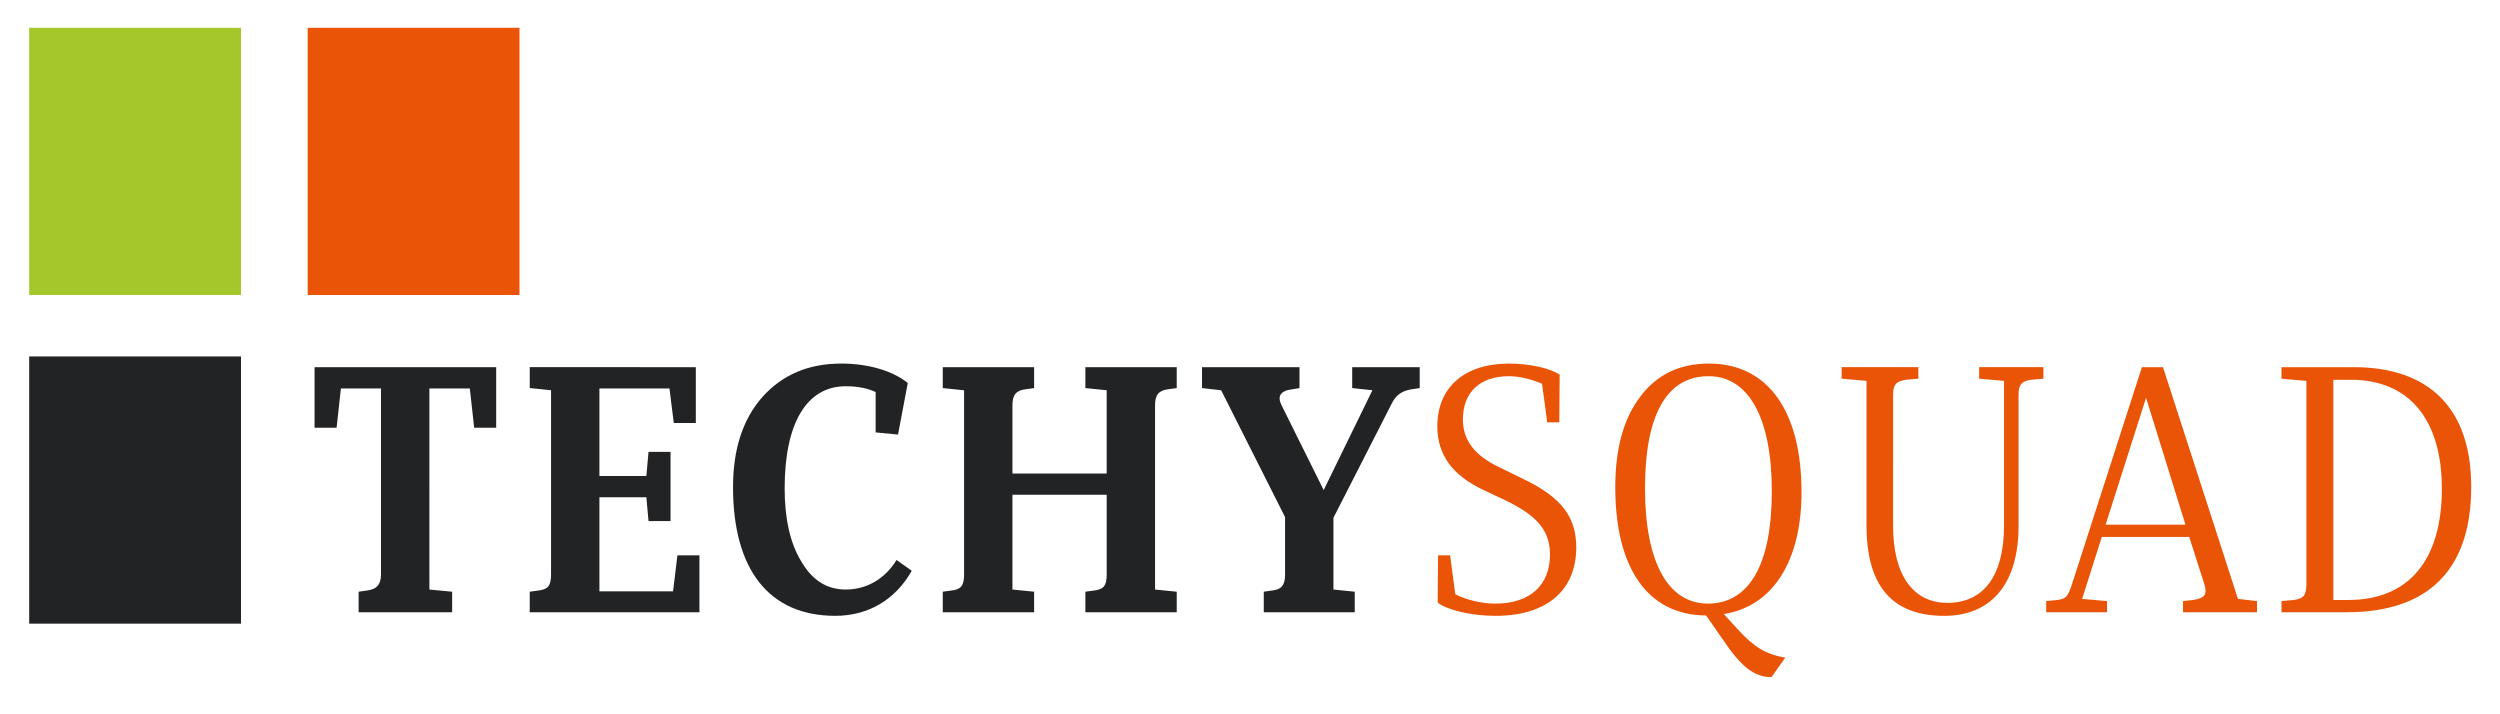
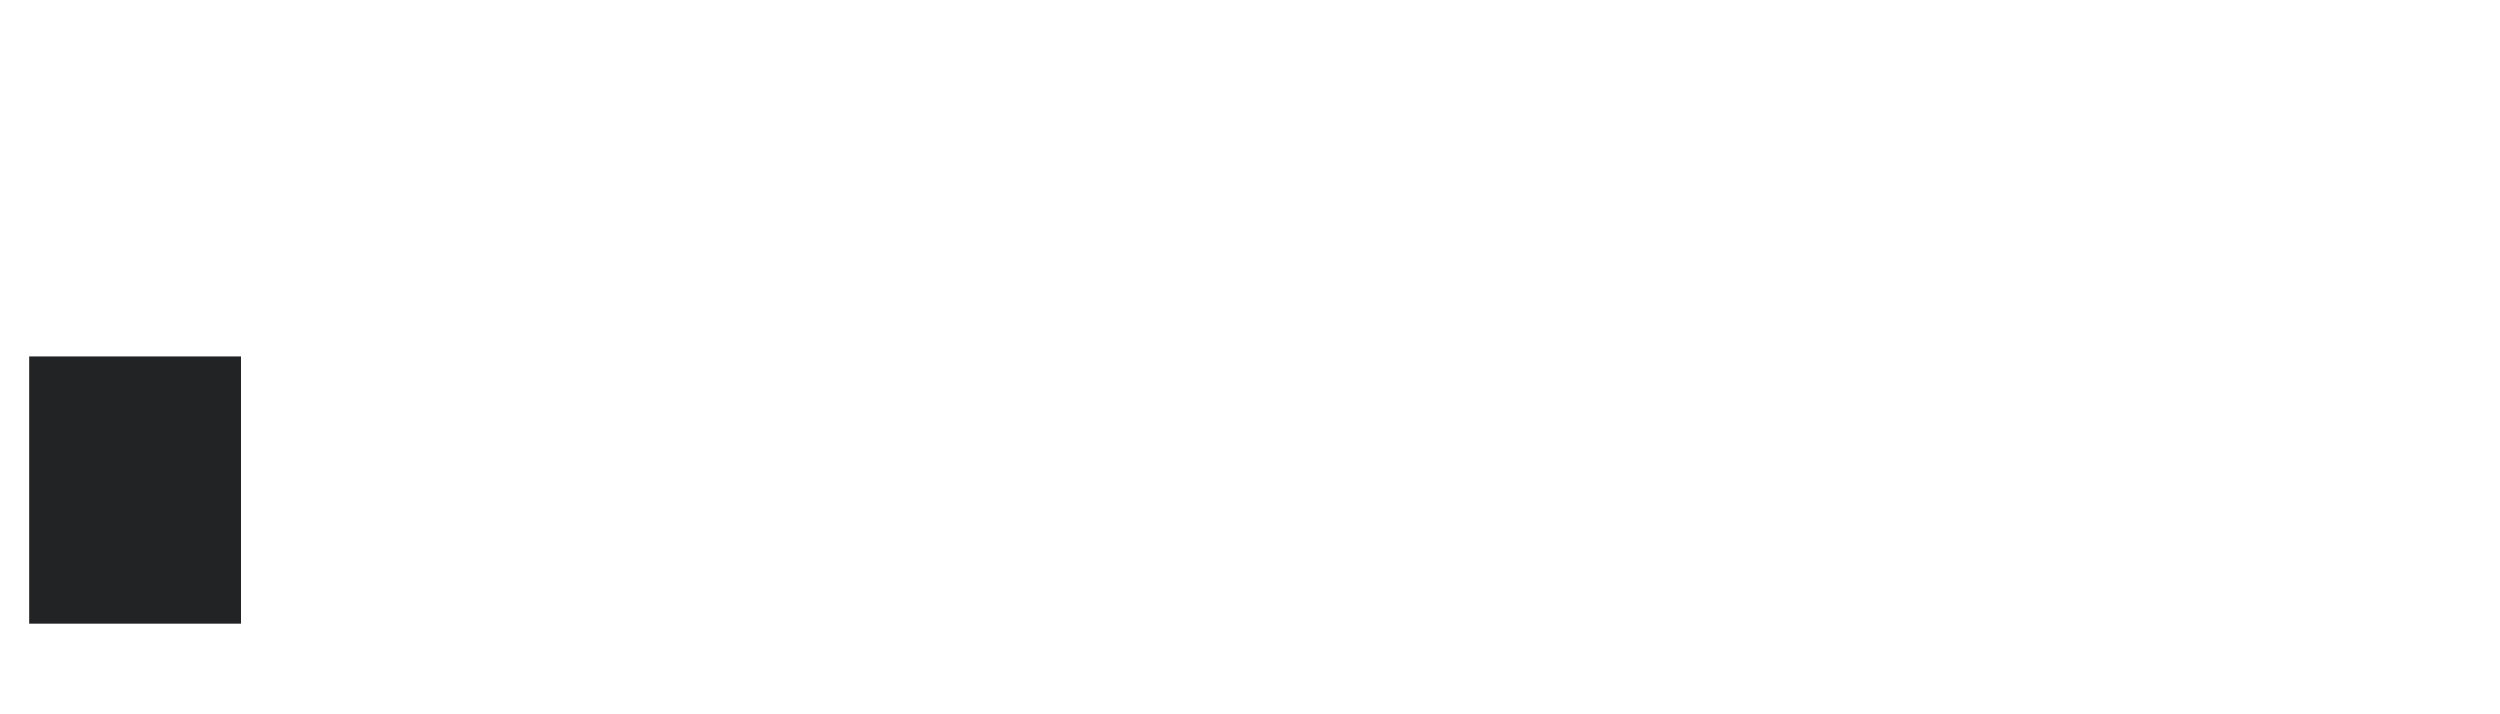
<svg xmlns="http://www.w3.org/2000/svg" version="1.1" id="Layer_1" x="0px" y="0px" viewBox="0 0 2520 720" style="enable-background:new 0 0 2520 720;" xml:space="preserve">
  <style type="text/css">
	.st0{fill-rule:evenodd;clip-rule:evenodd;fill:#A4C72C;}
	.st1{fill-rule:evenodd;clip-rule:evenodd;fill:#EA5407;}
	.st2{fill-rule:evenodd;clip-rule:evenodd;fill:#212324;}
</style>
-   <rect x="29.42" y="28.01" class="st0" width="213.5" height="269.36" />
-   <rect x="310.14" y="28.01" class="st1" width="213.5" height="269.36" />
  <rect x="29.42" y="359.29" class="st2" width="213.5" height="269.36" />
-   <path class="st2" d="M343.65,391.54h40.4V579c0,10.17-4.37,15.26-14.92,16.35l-7.64,1.09v20.71h94.26v-20.71l-22.93-2.18V391.54  h40.76l4.37,39.6h22.2v-61.03H317.08v61.03h22.2L343.65,391.54L343.65,391.54z M682.83,559.74l-4.37,36.33h-74.24v-94.82h47.31  l2.18,23.98h22.2v-69.75h-22.2l-2.18,24.34h-47.31v-88.28h70.6l4.37,34.87h22.2v-56.31H533.98v21.07l21.47,2.18V579  c0,11.26-2.91,15.26-13.47,16.35l-8.01,1.09v20.71h171.05v-57.4H682.83L682.83,559.74z M903.74,564.46  c-11.65,18.89-29.84,29.79-51.31,29.79c-18.92,0-33.85-9.45-44.76-28.34c-11.28-18.53-16.74-43.23-16.74-73.75  c0-65.03,21.84-102.81,61.5-102.81c11.65,0,21.84,1.82,30.21,5.81v40.69l22.56,2.18l9.83-51.95c-14.56-11.99-39.3-19.62-66.96-19.62  c-33.12,0-59.32,11.26-79.34,33.42c-20.02,22.52-29.84,53.04-29.84,91.18c0,83.19,36.39,129.69,102.99,129.69  c33.48,0,60.78-16.35,77.15-45.41L903.74,564.46L903.74,564.46z M1020.56,498.71h94.99V579c0,11.26-2.91,15.26-13.47,16.35  l-8.01,1.09v20.71h92.07v-20.71l-21.84-2.18v-186c0-10.17,3.64-14.89,13.83-15.98l8.01-1.09v-21.07h-92.07v21.07l21.47,2.18v83.92  h-94.99v-69.02c0-10.17,3.64-14.89,13.83-15.98l8.01-1.09v-21.07h-92.07v21.07l21.47,2.18V579c0,11.26-2.91,15.26-13.47,16.35  l-8.01,1.09v20.71h92.07v-20.71l-21.84-2.18V498.71L1020.56,498.71z M1344.09,521.96l58.59-114.8c4.37-9.08,10.55-13.44,21.11-14.89  l7.28-1.09v-21.07h-68.05v21.07l20.38,2.18l-49.13,100.63l-42.58-85.73c-4.37-9.08-1.09-14.53,11.65-15.98l6.55-1.09v-21.07h-98.26  v21.07l19.29,2.18l64.42,127.87V579c0,11.26-3.64,15.26-13.83,16.35l-7.64,1.09v20.71h91.71v-20.71l-21.47-2.18V521.96z" />
-   <path class="st1" d="M1511.52,471.1c-25.43-11.99-36.92-27.61-36.92-48.32c0-27.25,17.07-43.59,46.67-43.59  c9.75,0,23.34,3.27,33.09,7.63l5.23,38.87h12.19l0.35-47.95c-9.75-6.9-31.35-11.26-50.85-11.26c-45.63,0-72.45,24.34-72.45,63.21  c0,28.7,14.98,49.41,46.67,64.3l21.6,10.17c32.39,15.62,45.28,30.52,45.28,54.86c0,30.88-20.2,49.41-55.03,49.41  c-13.58,0-29.26-3.63-40.41-9.45l-5.22-39.23h-12.19l-0.35,47.59c9.4,7.63,34.14,13.44,58.17,13.44c51.55,0,81.51-25.43,81.51-69.02  c0-30.88-14.98-50.86-55.03-69.75L1511.52,471.1L1511.52,471.1z M1736.18,644.02c19.16,28.7,32.39,38.51,49.46,38.51l13.93-19.62  c-19.85-3.27-32.05-11.26-47.02-27.61l-14.98-16.35c49.11-7.63,78.37-53.04,78.37-122.79c0-81.74-33.79-129.69-93.35-129.69  c-29.26,0-52.25,10.9-68.97,33.06c-17.07,22.16-25.43,52.68-25.43,91.55c0,81.74,32.74,128.96,91.61,129.33L1736.18,644.02  L1736.18,644.02z M1658.16,492.17c0-74.11,21.94-112.98,64.09-112.98c40.4,0,63.74,42.14,63.74,115.89  c0,73.75-22.64,113.34-64.44,113.34C1681.15,608.42,1658.16,566.28,1658.16,492.17L1658.16,492.17z M2059.77,381.73v-11.63h-64.79  v11.63l25.08,2.18v145.68c0,50.86-20.55,78.1-57.12,78.1c-34.48,0-54.69-27.97-54.69-77.38V398.08c0-10.53,3.14-13.8,12.89-15.26  l12.54-1.09v-11.63h-77.33v11.63l25.08,2.18v145.68c0,61.03,25.78,91.18,78.37,91.18c47.37,0,74.89-32.33,74.89-90.46V398.08  c0-10.53,3.13-13.8,12.54-15.26L2059.77,381.73L2059.77,381.73z M2202.93,528.86h-80.46l40.75-127.87L2202.93,528.86L2202.93,528.86  z M2222.08,589.17c2.79,9.81,0.7,13.8-11.49,15.62l-10.1,1.09v11.26h74.54v-11.26l-19.16-2.18l-75.58-233.59h-21.25l-70.71,219.42  c-3.83,11.62-5.92,14.17-14.28,15.26l-11.49,1.09v11.26h61.3v-11.26l-25.08-2.18l19.85-62.48h88.12L2222.08,589.17L2222.08,589.17z   M2490.98,490.72c0-78.47-41.8-120.61-118.43-120.61h-72.8v11.63l25.08,2.18V588.8c0,11.26-2.79,14.53-12.54,15.98l-12.54,1.09  v11.26h65.83C2448.14,617.14,2490.98,573.91,2490.98,490.72L2490.98,490.72z M2352.01,604.79V382.82h17.76  c58.52,0,91.61,39.96,91.61,109.71c0,72.29-33.44,112.25-94.39,112.25H2352.01z" />
</svg>